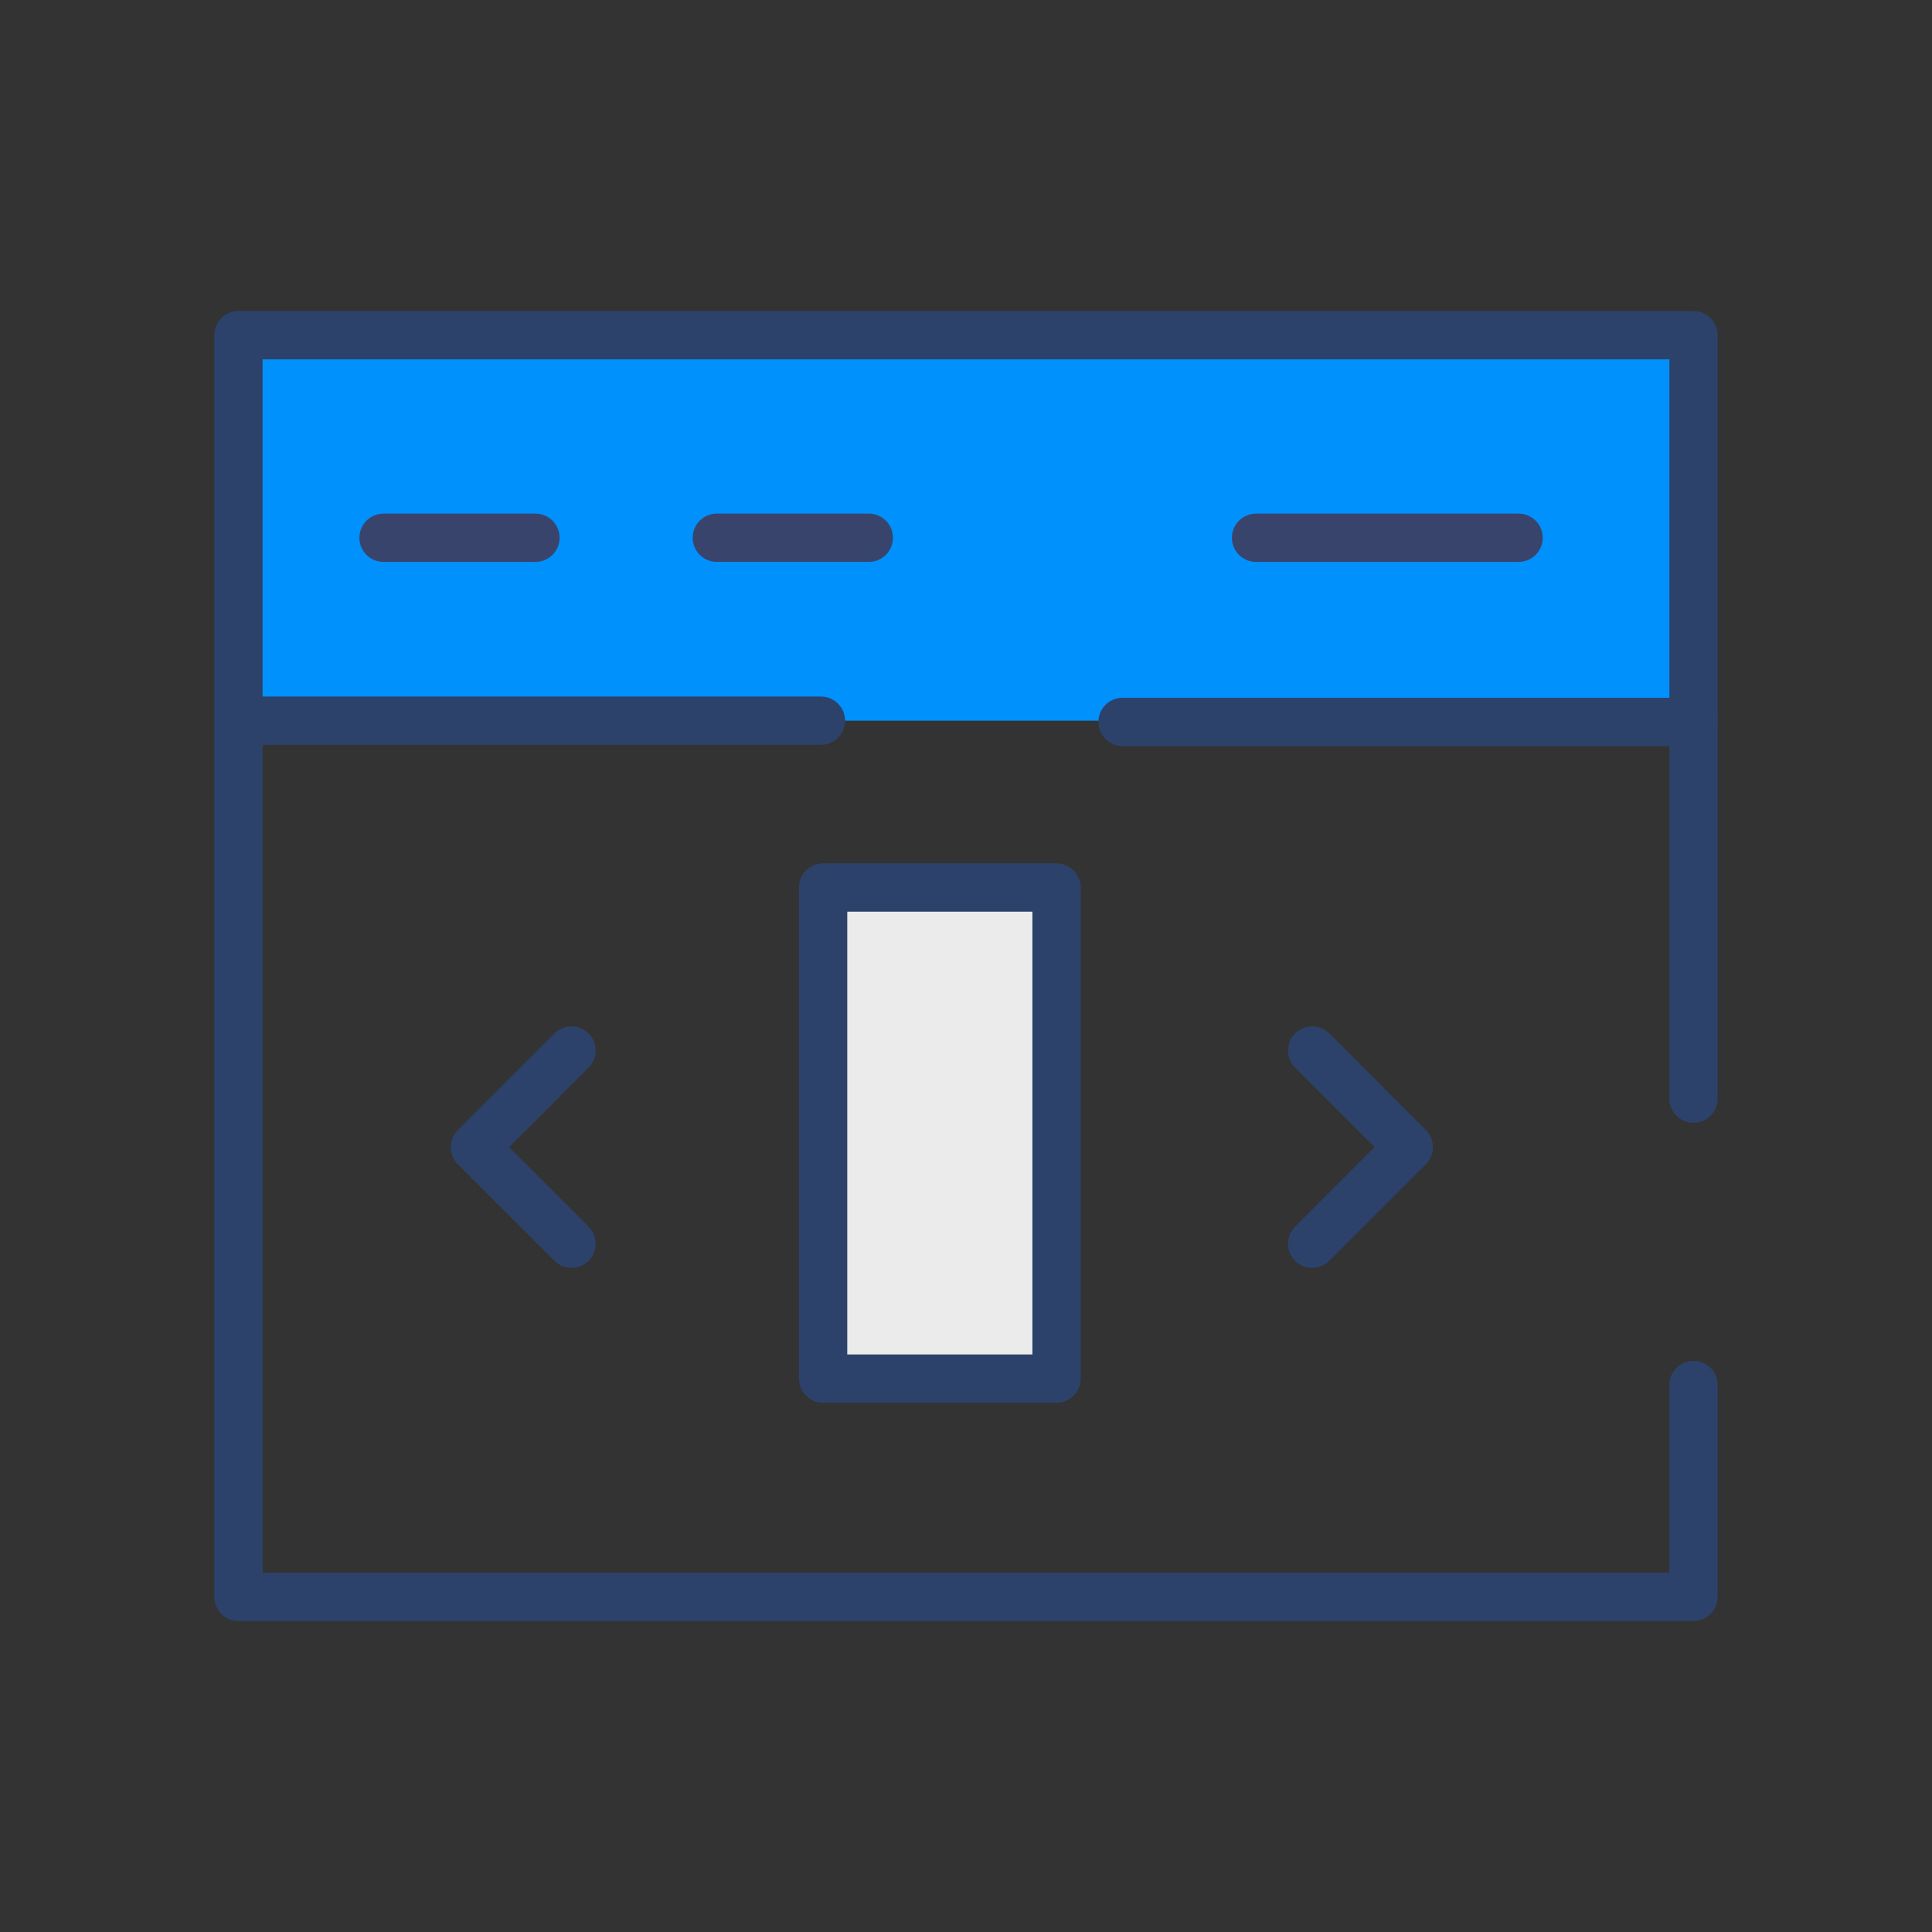
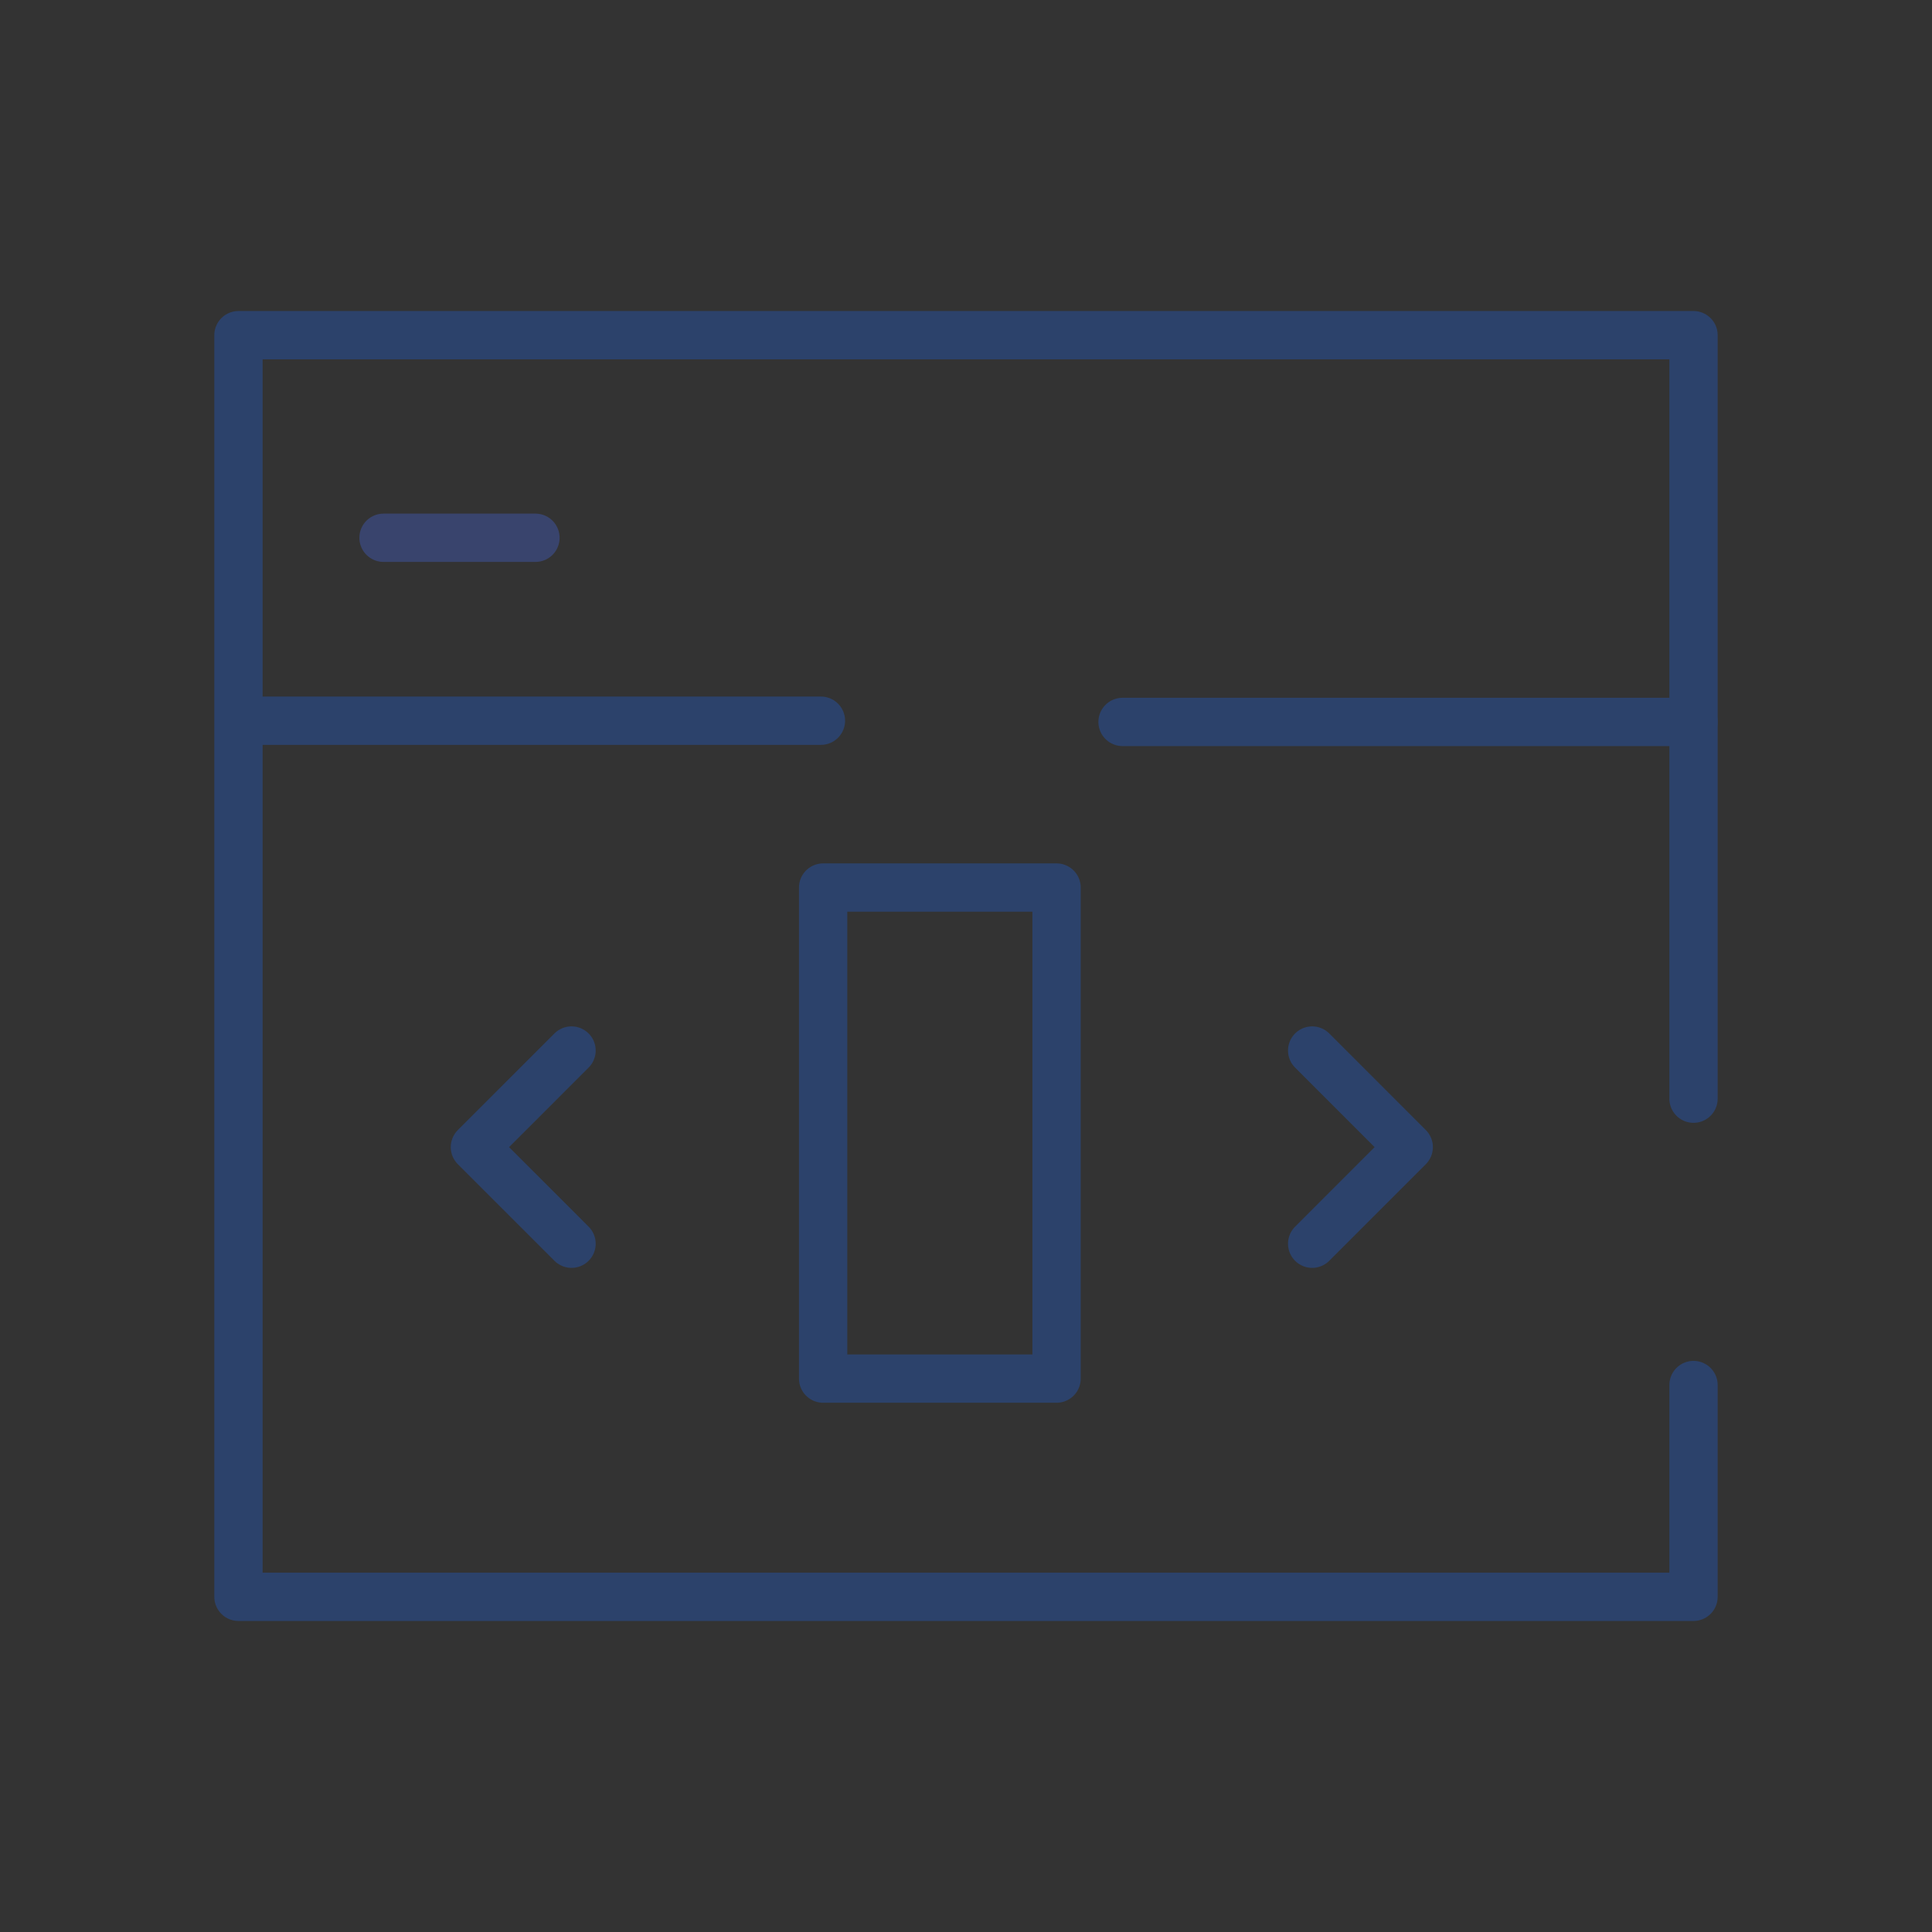
<svg xmlns="http://www.w3.org/2000/svg" height="80px" style="shape-rendering:geometricPrecision; text-rendering:geometricPrecision; image-rendering:optimizeQuality; fill-rule:evenodd; clip-rule:evenodd" viewBox="0 0 80 80" width="80px" xml:space="preserve">
  <rect x="0" y="0" width="80" height="80" fill="#333333" stroke="none" />
  <defs>
    <style type="text/css">  .str0 {stroke:#2C426B;stroke-width:2;stroke-linecap:round;stroke-linejoin:round;stroke-miterlimit:10} .str1 {stroke:#39446D;stroke-width:2;stroke-linecap:round;stroke-linejoin:round;stroke-miterlimit:10} .fil3 {fill:none} .fil1 {fill:none;fill-rule:nonzero} .fil2 {fill:#0091FC;fill-rule:nonzero} .fil0 {fill:#EBEBEB;fill-rule:nonzero}  </style>
  </defs>
  <g id="Layer_x0020_1">
    <g id="_1331914288">
-       <polygon class="fil0" points="43.834,57.085 34.165,57.085 34.165,36.751 43.834,36.751 " />
      <polygon class="fil1 str0" points="43.75,57.085 34.084,57.085 34.084,36.751 43.75,36.751 " />
      <polyline class="fil1 str0" points="23.666,43.5 19.665,47.5 23.666,51.5 " />
      <polyline class="fil1 str0" points="54.334,43.5 58.333,47.5 54.334,51.5 " />
-       <polygon class="fil2" points="70.126,29.843 9.876,29.843 9.876,13.879 70.126,13.879 " />
      <polyline class="fil1 str0" points="70.125,57.351 70.125,66.121 9.874,66.121 9.874,13.879 70.125,13.879 70.125,45.494 " />
      <line class="fil1 str0" x1="46.482" x2="70.124" y1="29.894" y2="29.894" />
-       <line class="fil1 str1" x1="52.011" x2="62.881" y1="22.268" y2="22.268" />
-       <line class="fil1 str1" x1="29.682" x2="35.975" y1="22.267" y2="22.267" />
      <line class="fil1 str1" x1="15.881" x2="22.172" y1="22.268" y2="22.268" />
      <line class="fil1 str0" x1="10.351" x2="33.993" y1="29.843" y2="29.843" />
    </g>
  </g>
-   <rect class="fil3" height="64" width="64" x="8" y="8" />
</svg>